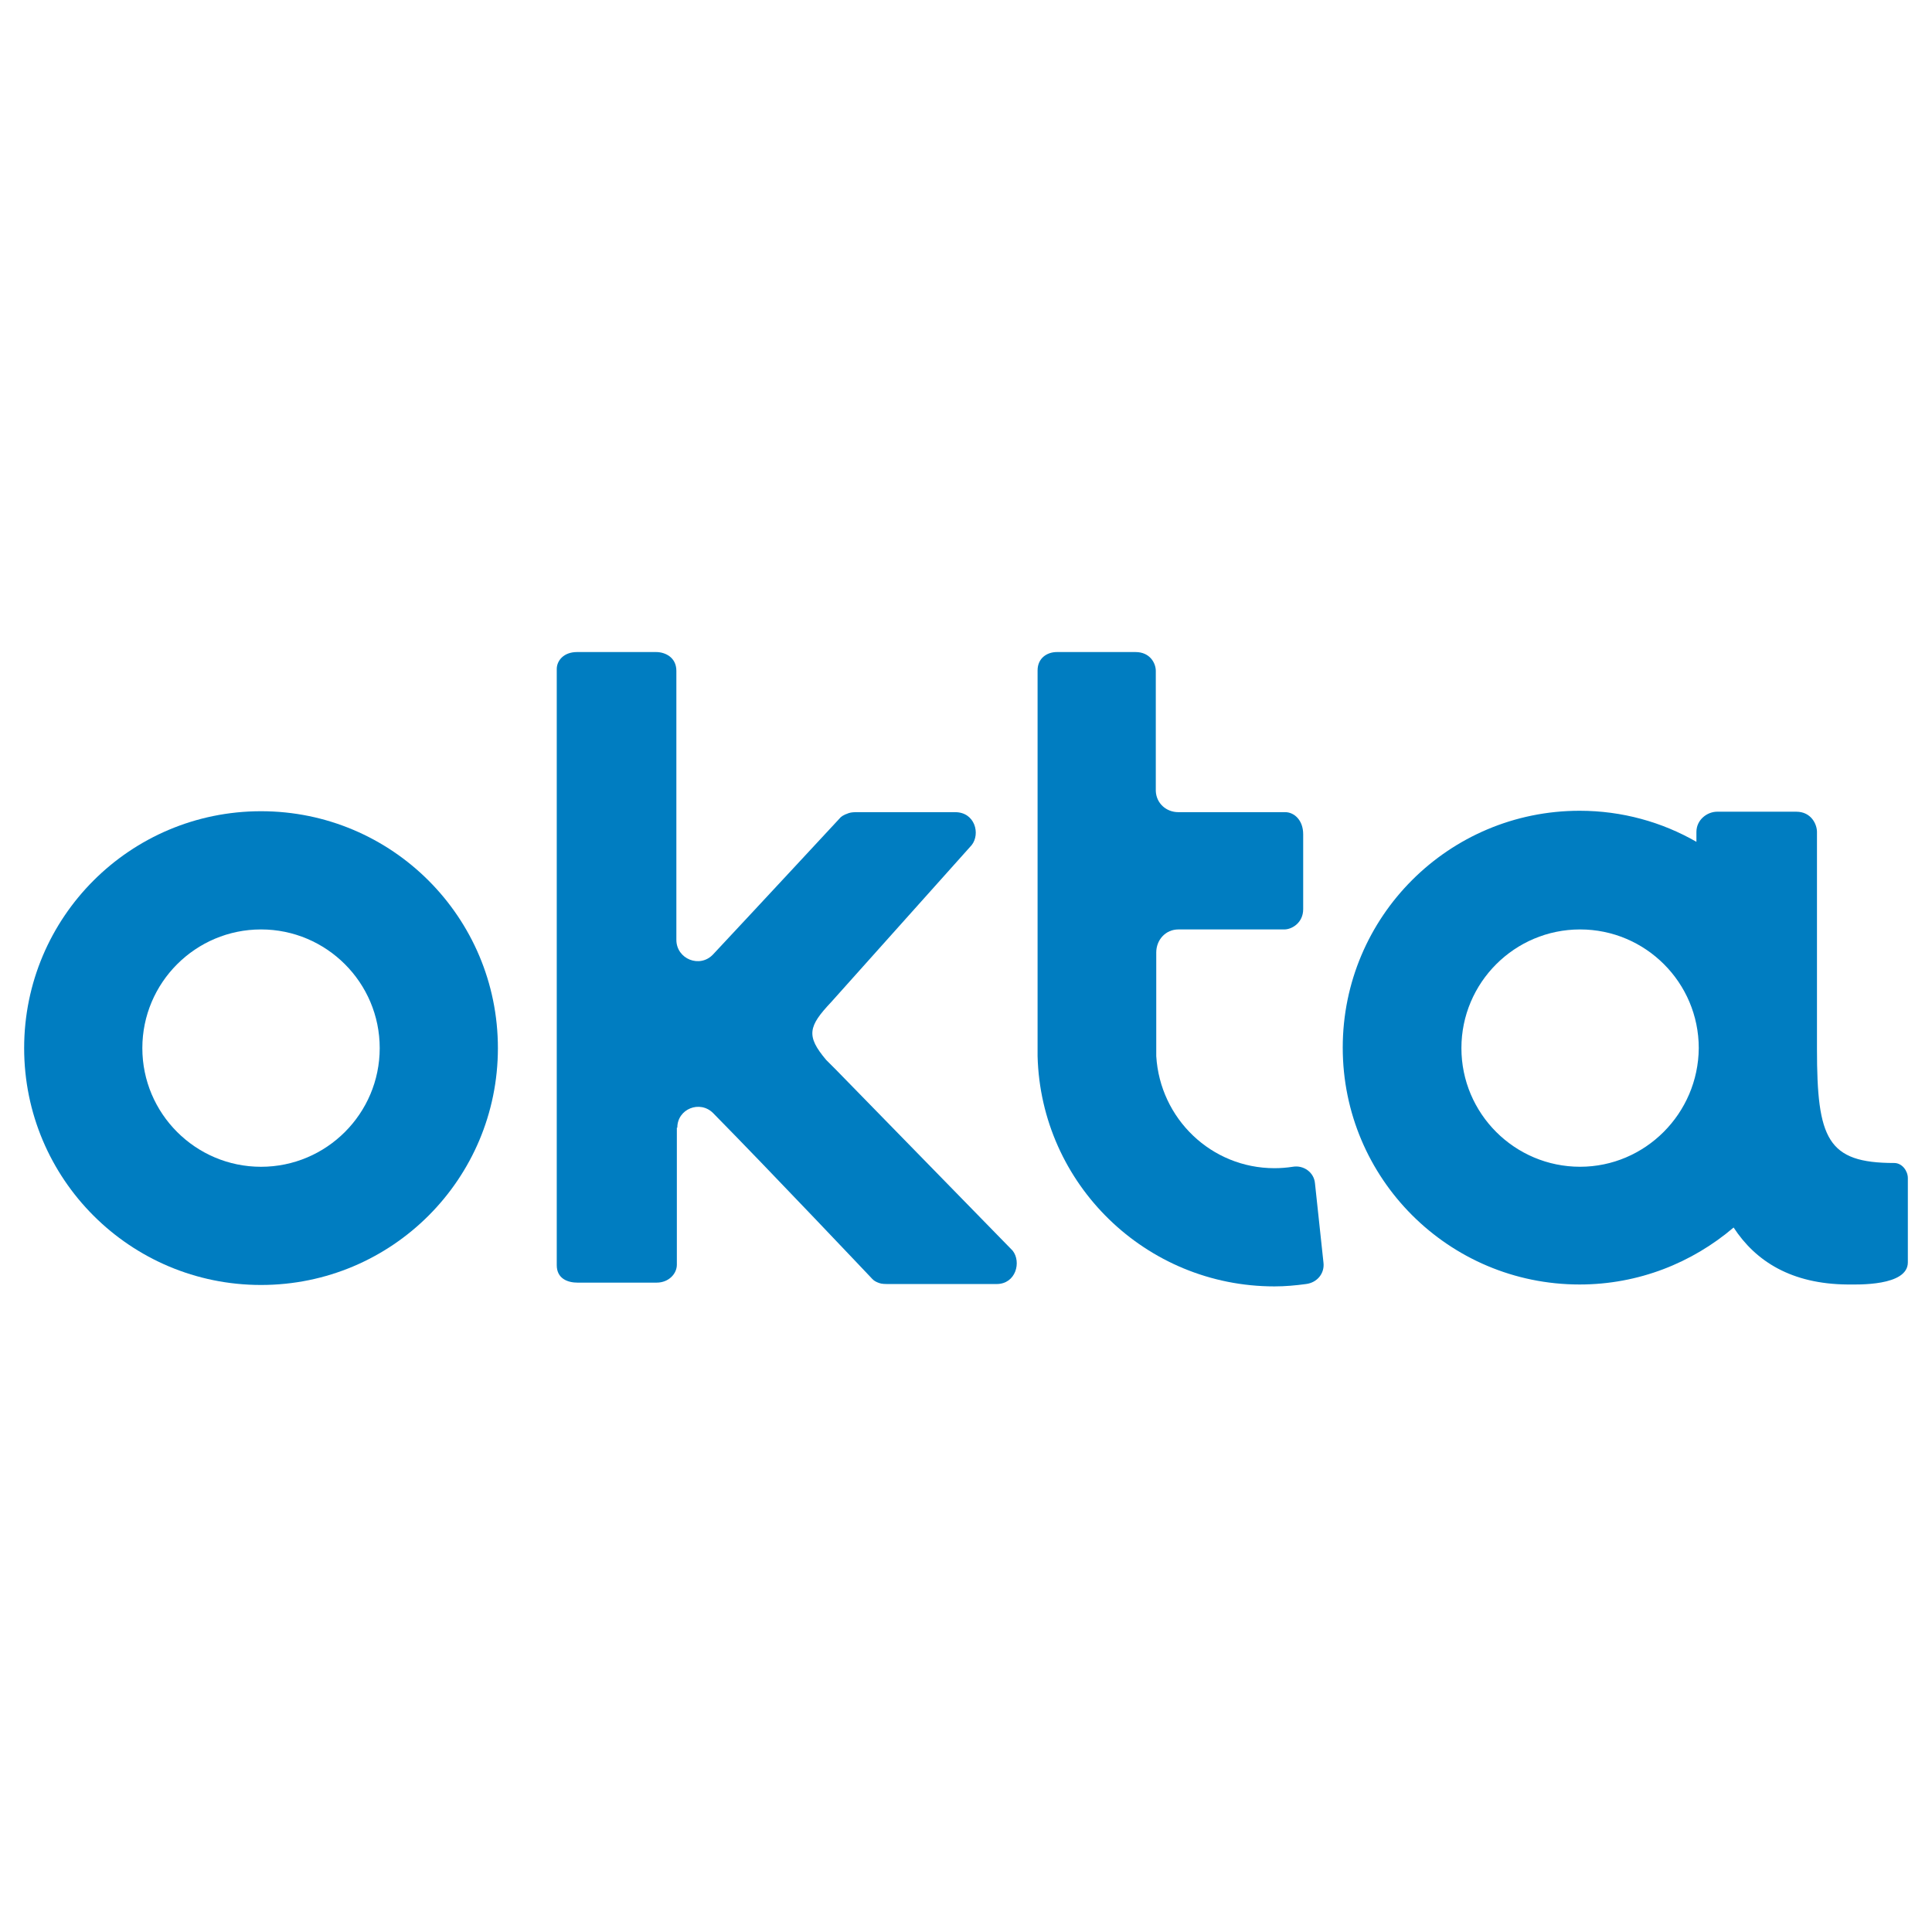
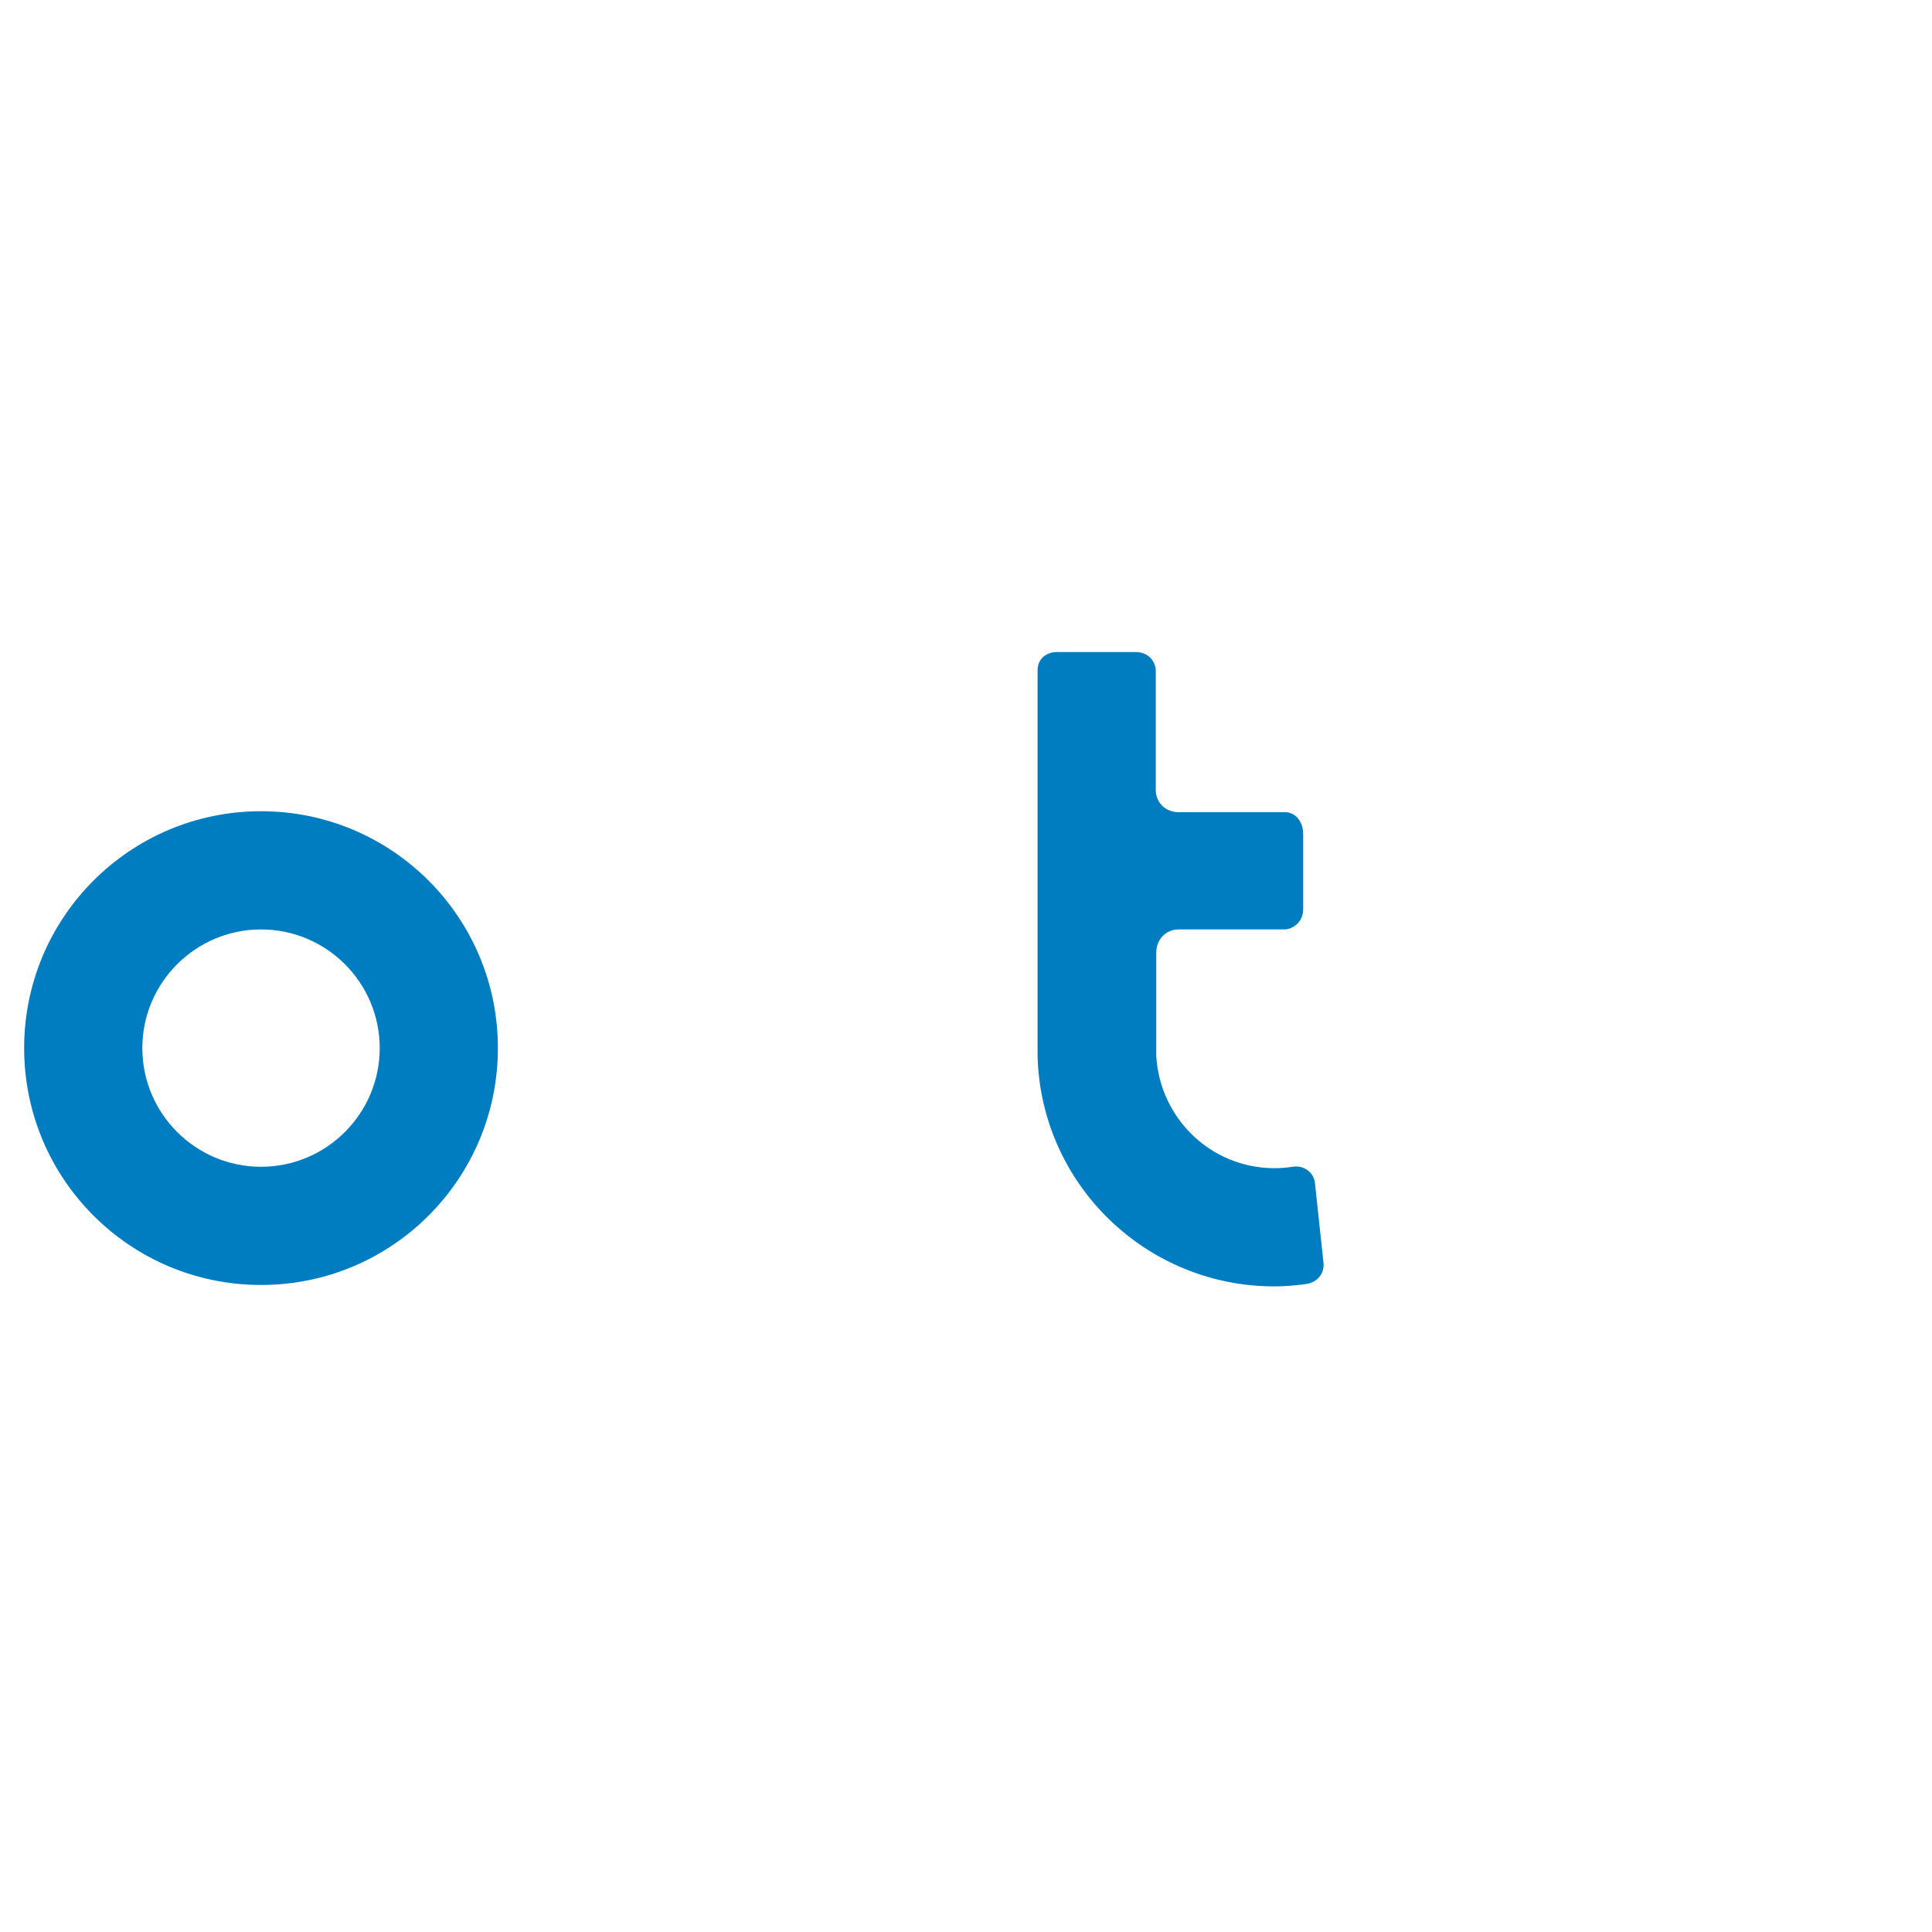
<svg xmlns="http://www.w3.org/2000/svg" width="80" height="80" viewBox="0 0 80 80" fill="none">
  <path d="M10.809 33.591C5.388 33.591 1 37.979 1 43.4C1 48.821 5.388 53.208 10.809 53.208C16.23 53.208 20.617 48.821 20.617 43.4C20.617 37.979 16.23 33.591 10.809 33.591ZM10.809 48.314C8.098 48.314 5.894 46.11 5.894 43.4C5.894 40.689 8.098 38.486 10.809 38.486C13.519 38.486 15.723 40.689 15.723 43.4C15.723 46.11 13.519 48.314 10.809 48.314Z" fill="#007DC1" />
-   <path d="M28.046 46.695C28.046 45.915 28.982 45.544 29.528 46.09C31.985 48.587 36.041 52.877 36.061 52.896C36.119 52.955 36.178 53.052 36.412 53.13C36.509 53.169 36.665 53.169 36.841 53.169H41.267C42.067 53.169 42.301 52.252 41.93 51.785L34.598 44.277L34.208 43.887C33.37 42.892 33.467 42.502 34.423 41.489L40.234 34.995C40.604 34.527 40.37 33.63 39.551 33.63H35.534C35.378 33.63 35.261 33.63 35.144 33.669C34.91 33.747 34.813 33.825 34.754 33.903C34.735 33.922 31.517 37.394 29.528 39.519C28.982 40.104 28.007 39.714 28.007 38.914V27.78C28.007 27.215 27.539 27 27.169 27H23.893C23.327 27 23.054 27.37 23.054 27.702V52.389C23.054 52.955 23.522 53.111 23.912 53.111H27.188C27.695 53.111 28.027 52.74 28.027 52.37V52.116V46.695H28.046Z" fill="#007DC1" />
  <path d="M54.801 52.272L54.45 48.996C54.411 48.547 53.982 48.236 53.533 48.313C53.28 48.352 53.026 48.372 52.773 48.372C50.16 48.372 48.034 46.325 47.878 43.731C47.878 43.653 47.878 43.556 47.878 43.458V39.441C47.878 38.914 48.268 38.486 48.795 38.486H53.182C53.494 38.486 53.962 38.212 53.962 37.647V34.547C53.962 33.942 53.572 33.63 53.221 33.63H48.795C48.288 33.63 47.878 33.26 47.859 32.752V27.78C47.859 27.468 47.625 27 47.02 27H43.764C43.354 27 42.964 27.253 42.964 27.761C42.964 27.761 42.964 43.653 42.964 43.731C43.101 49.035 47.449 53.267 52.773 53.267C53.221 53.267 53.65 53.227 54.079 53.169C54.547 53.111 54.859 52.721 54.801 52.272Z" fill="#007DC1" />
-   <path d="M78.435 48.157C75.666 48.157 75.237 47.163 75.237 43.438C75.237 43.419 75.237 43.419 75.237 43.4V34.449C75.237 34.137 75.003 33.611 74.379 33.611H71.103C70.693 33.611 70.245 33.942 70.245 34.449V34.858C68.821 34.039 67.164 33.572 65.409 33.572C59.988 33.572 55.6 37.959 55.6 43.38C55.6 48.801 59.988 53.188 65.409 53.188C67.846 53.188 70.069 52.291 71.785 50.829C72.702 52.233 74.184 53.169 76.504 53.188C76.894 53.188 79 53.267 79 52.272V48.782C79 48.489 78.766 48.157 78.435 48.157ZM65.428 48.313C62.718 48.313 60.514 46.11 60.514 43.4C60.514 40.689 62.718 38.486 65.428 38.486C68.139 38.486 70.342 40.689 70.342 43.4C70.323 46.11 68.119 48.313 65.428 48.313Z" fill="#007DC1" />
</svg>